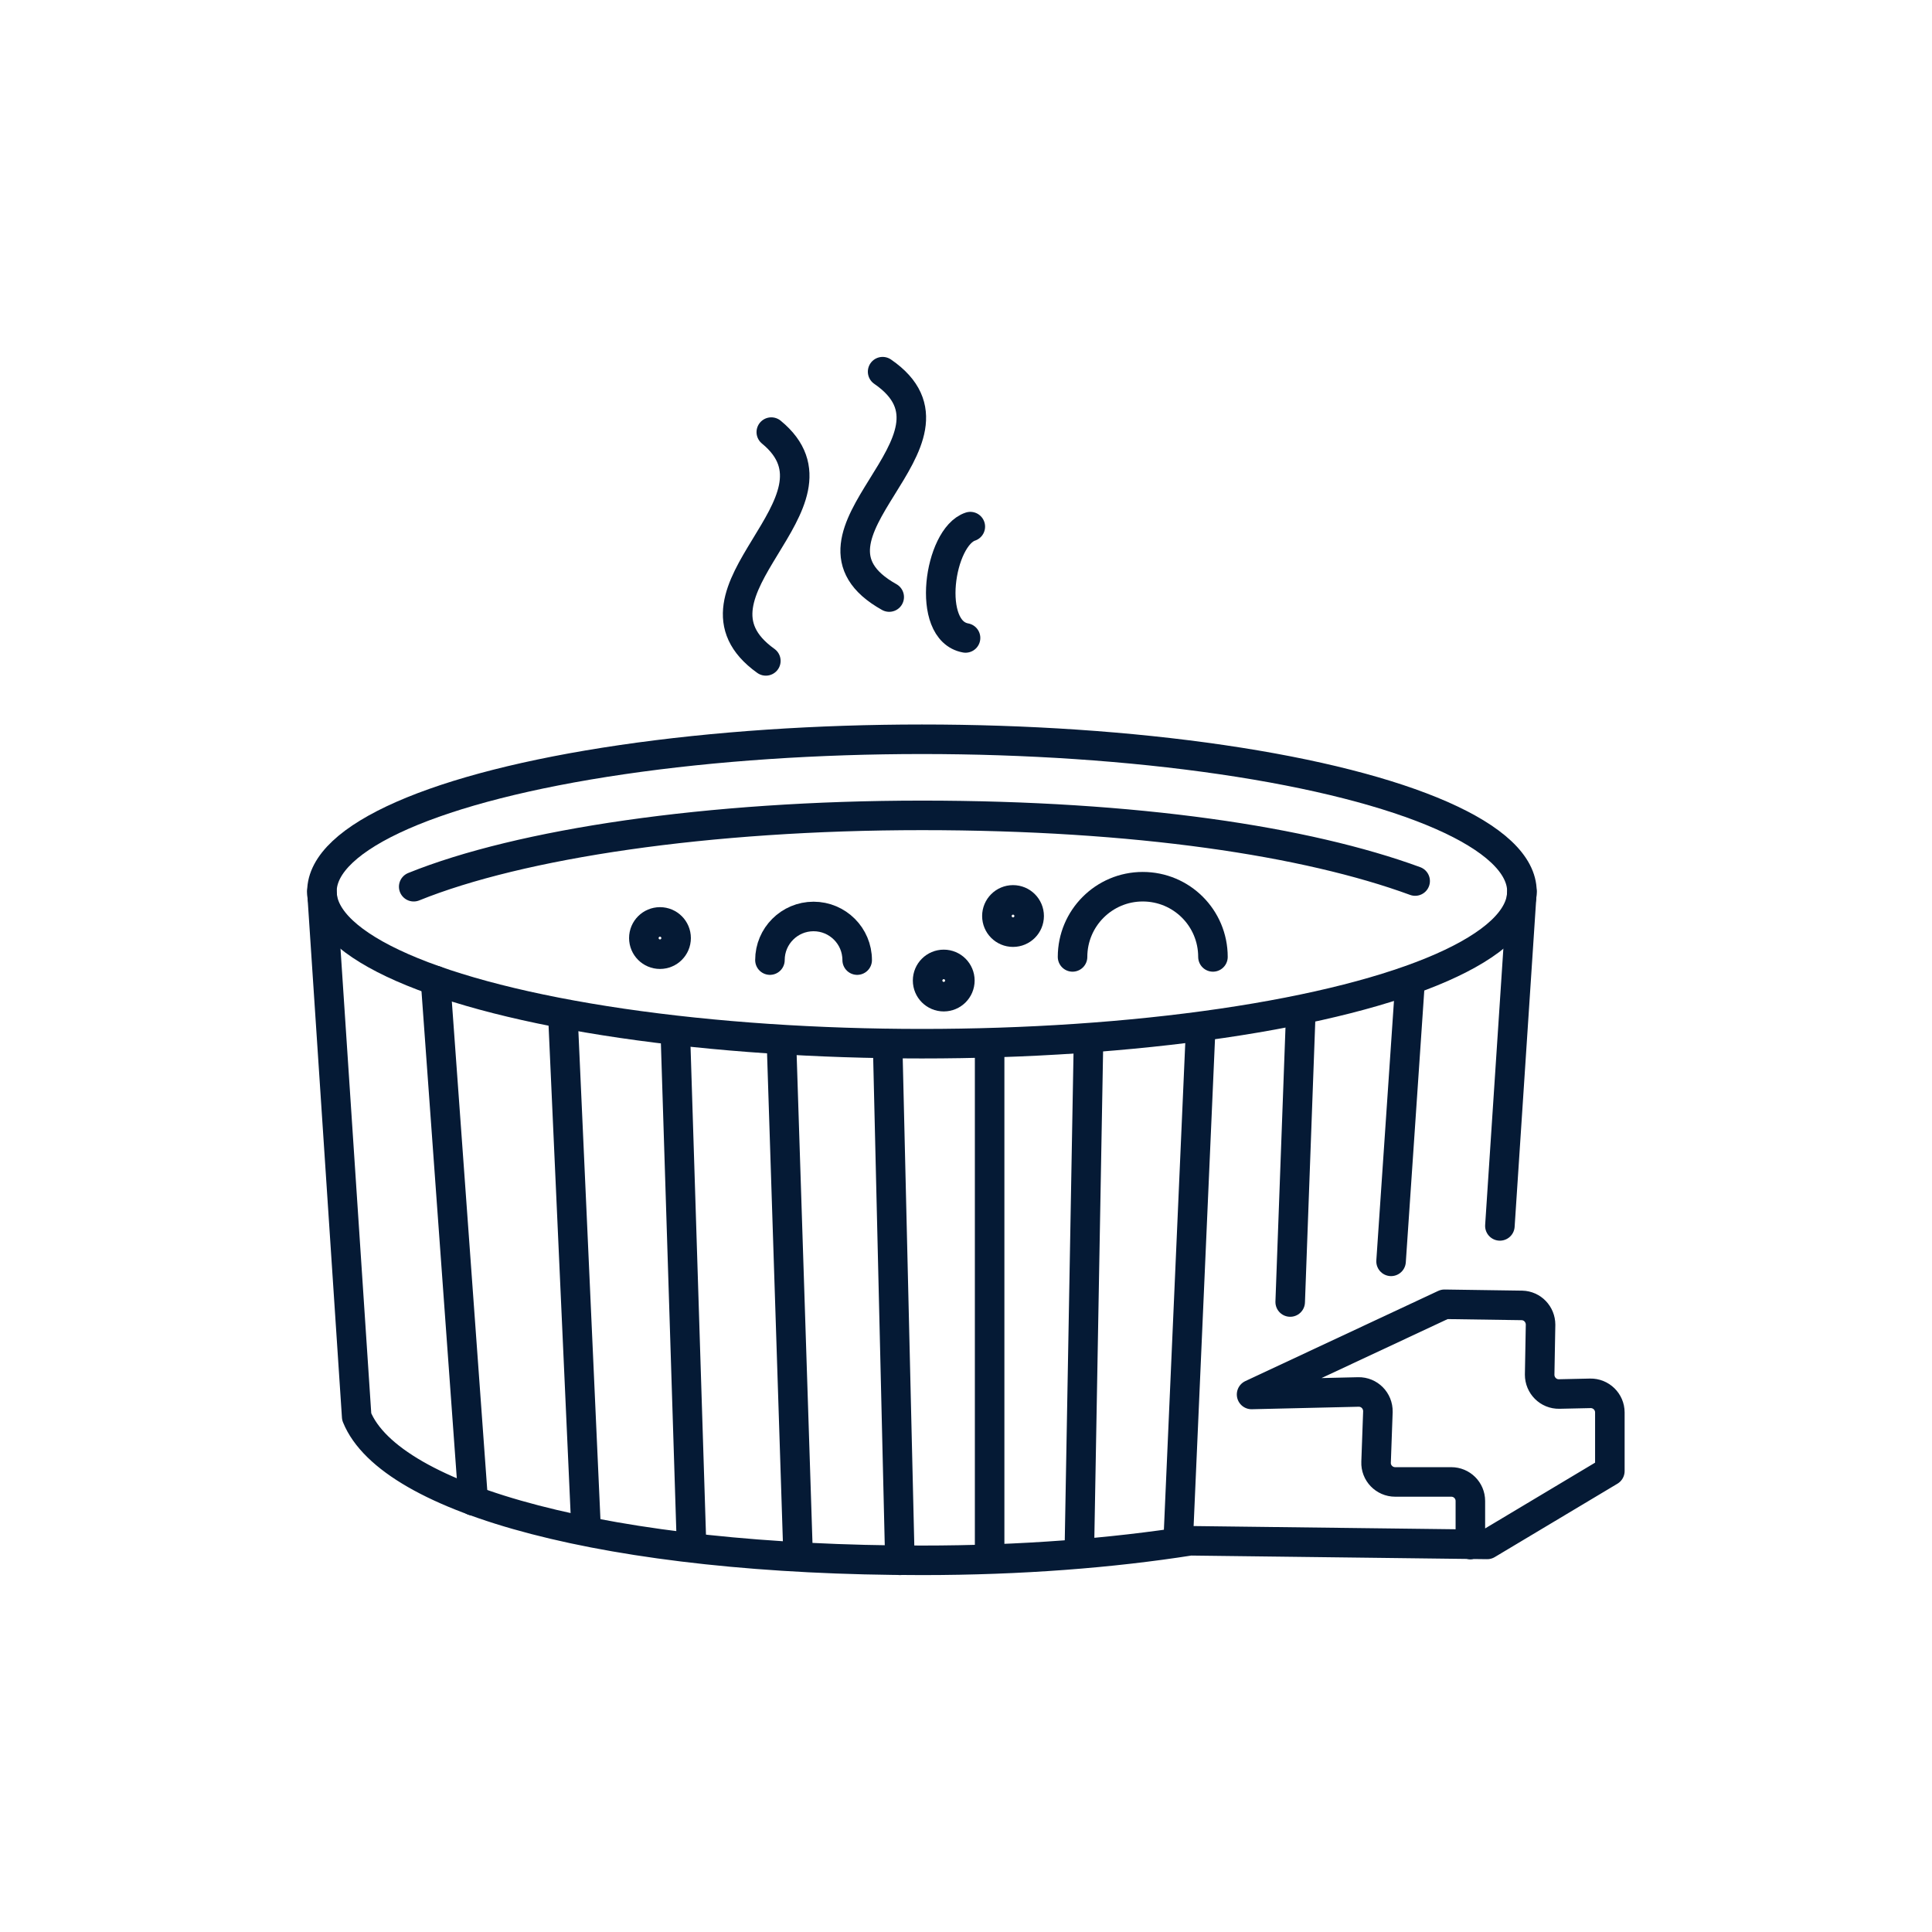
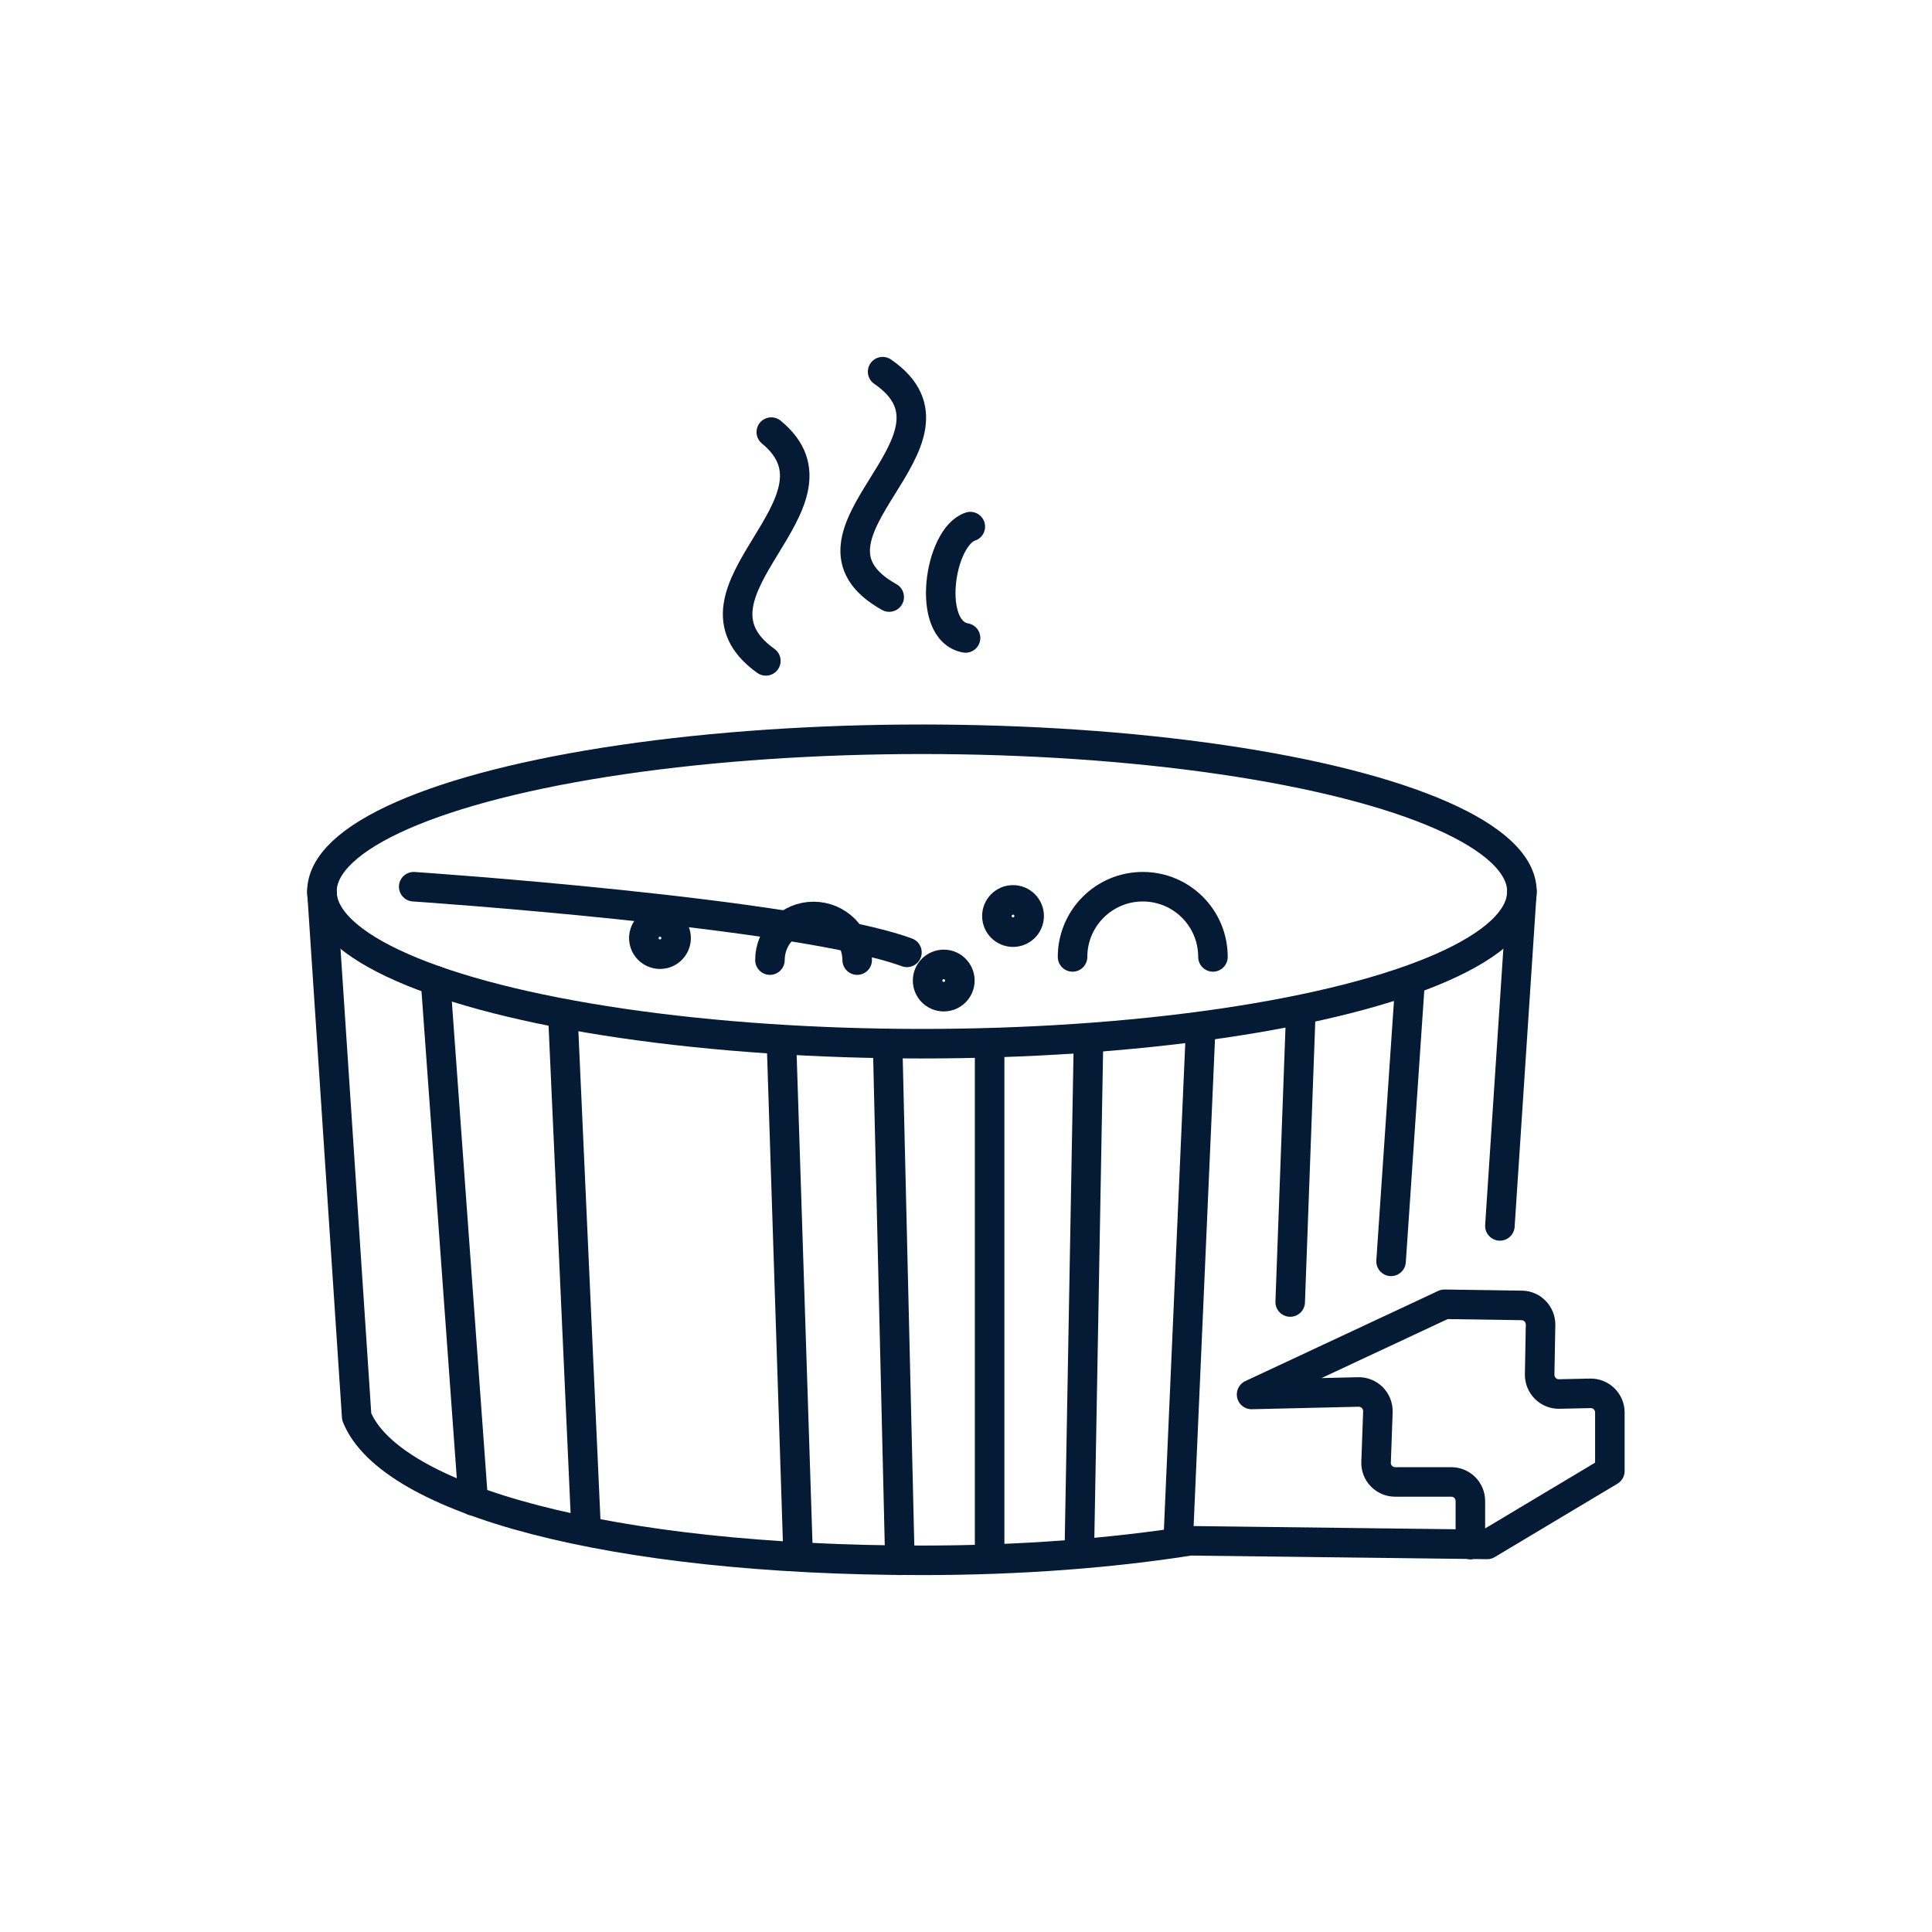
<svg xmlns="http://www.w3.org/2000/svg" id="Layer_1" data-name="Layer 1" viewBox="0 0 85.04 85.04">
  <defs>
    <style>
      .cls-1 {
        fill: none;
        stroke: #051a35;
        stroke-linecap: round;
        stroke-linejoin: round;
        stroke-width: 1.3px;
      }
    </style>
  </defs>
  <ellipse class="cls-1" cx="40.58" cy="39.24" rx="26.41" ry="6.7" />
  <line class="cls-1" x1="66.02" y1="53.96" x2="66.99" y2="39.24" />
  <path class="cls-1" d="M14.17,39.24l1.53,23.12c1.48,3.66,11.14,6.32,24.88,6.32,4.38,0,8.37-.32,11.81-.86l13.07.16,5.4-3.23v-2.58c0-.47-.39-.85-.86-.84l-1.37.03c-.48.01-.86-.38-.86-.85l.04-2.2c0-.46-.36-.84-.82-.85l-3.41-.05-8.49,3.97,4.7-.11c.48-.01.87.38.86.87l-.08,2.22c-.02.47.36.87.84.87h2.47c.46,0,.84.37.84.84v1.92" />
-   <path class="cls-1" d="M18.21,39.03c4.67-1.89,12.94-3.14,22.37-3.14s16.94,1.14,21.71,2.89" />
+   <path class="cls-1" d="M18.21,39.03s16.94,1.14,21.71,2.89" />
  <circle class="cls-1" cx="29.05" cy="41.29" r=".71" />
  <circle class="cls-1" cx="44.59" cy="40.32" r=".71" />
  <circle class="cls-1" cx="41.54" cy="43.16" r=".71" />
  <path class="cls-1" d="M33.89,42.26c0-1.06.86-1.92,1.92-1.92s1.92.86,1.92,1.92" />
  <path class="cls-1" d="M47.21,42.12c0-1.7,1.38-3.09,3.09-3.09s3.09,1.38,3.09,3.09" />
  <path class="cls-1" d="M33.71,29.09c-4.24-3.03,4.05-6.95.24-10.07" />
  <path class="cls-1" d="M39.14,26.28c-4.89-2.73,4.14-6.88-.29-9.92" />
  <path class="cls-1" d="M42.71,23.18c-1.37.45-1.98,4.58-.21,4.9" />
  <line class="cls-1" x1="20.83" y1="66.06" x2="19.17" y2="43.16" />
  <line class="cls-1" x1="25.79" y1="67.13" x2="24.78" y2="44.77" />
-   <line class="cls-1" x1="30.44" y1="68.05" x2="29.73" y2="45.59" />
  <line class="cls-1" x1="35.13" y1="68.47" x2="34.4" y2="45.95" />
  <line class="cls-1" x1="39.61" y1="68.68" x2="39.07" y2="45.95" />
  <line class="cls-1" x1="43.56" y1="68.47" x2="43.56" y2="45.95" />
  <line class="cls-1" x1="47.51" y1="68.21" x2="47.91" y2="45.95" />
  <line class="cls-1" x1="51.86" y1="67.82" x2="52.85" y2="45.27" />
  <line class="cls-1" x1="56.79" y1="57.31" x2="57.25" y2="44.77" />
  <line class="cls-1" x1="61.23" y1="55.52" x2="62.07" y2="43.16" />
</svg>